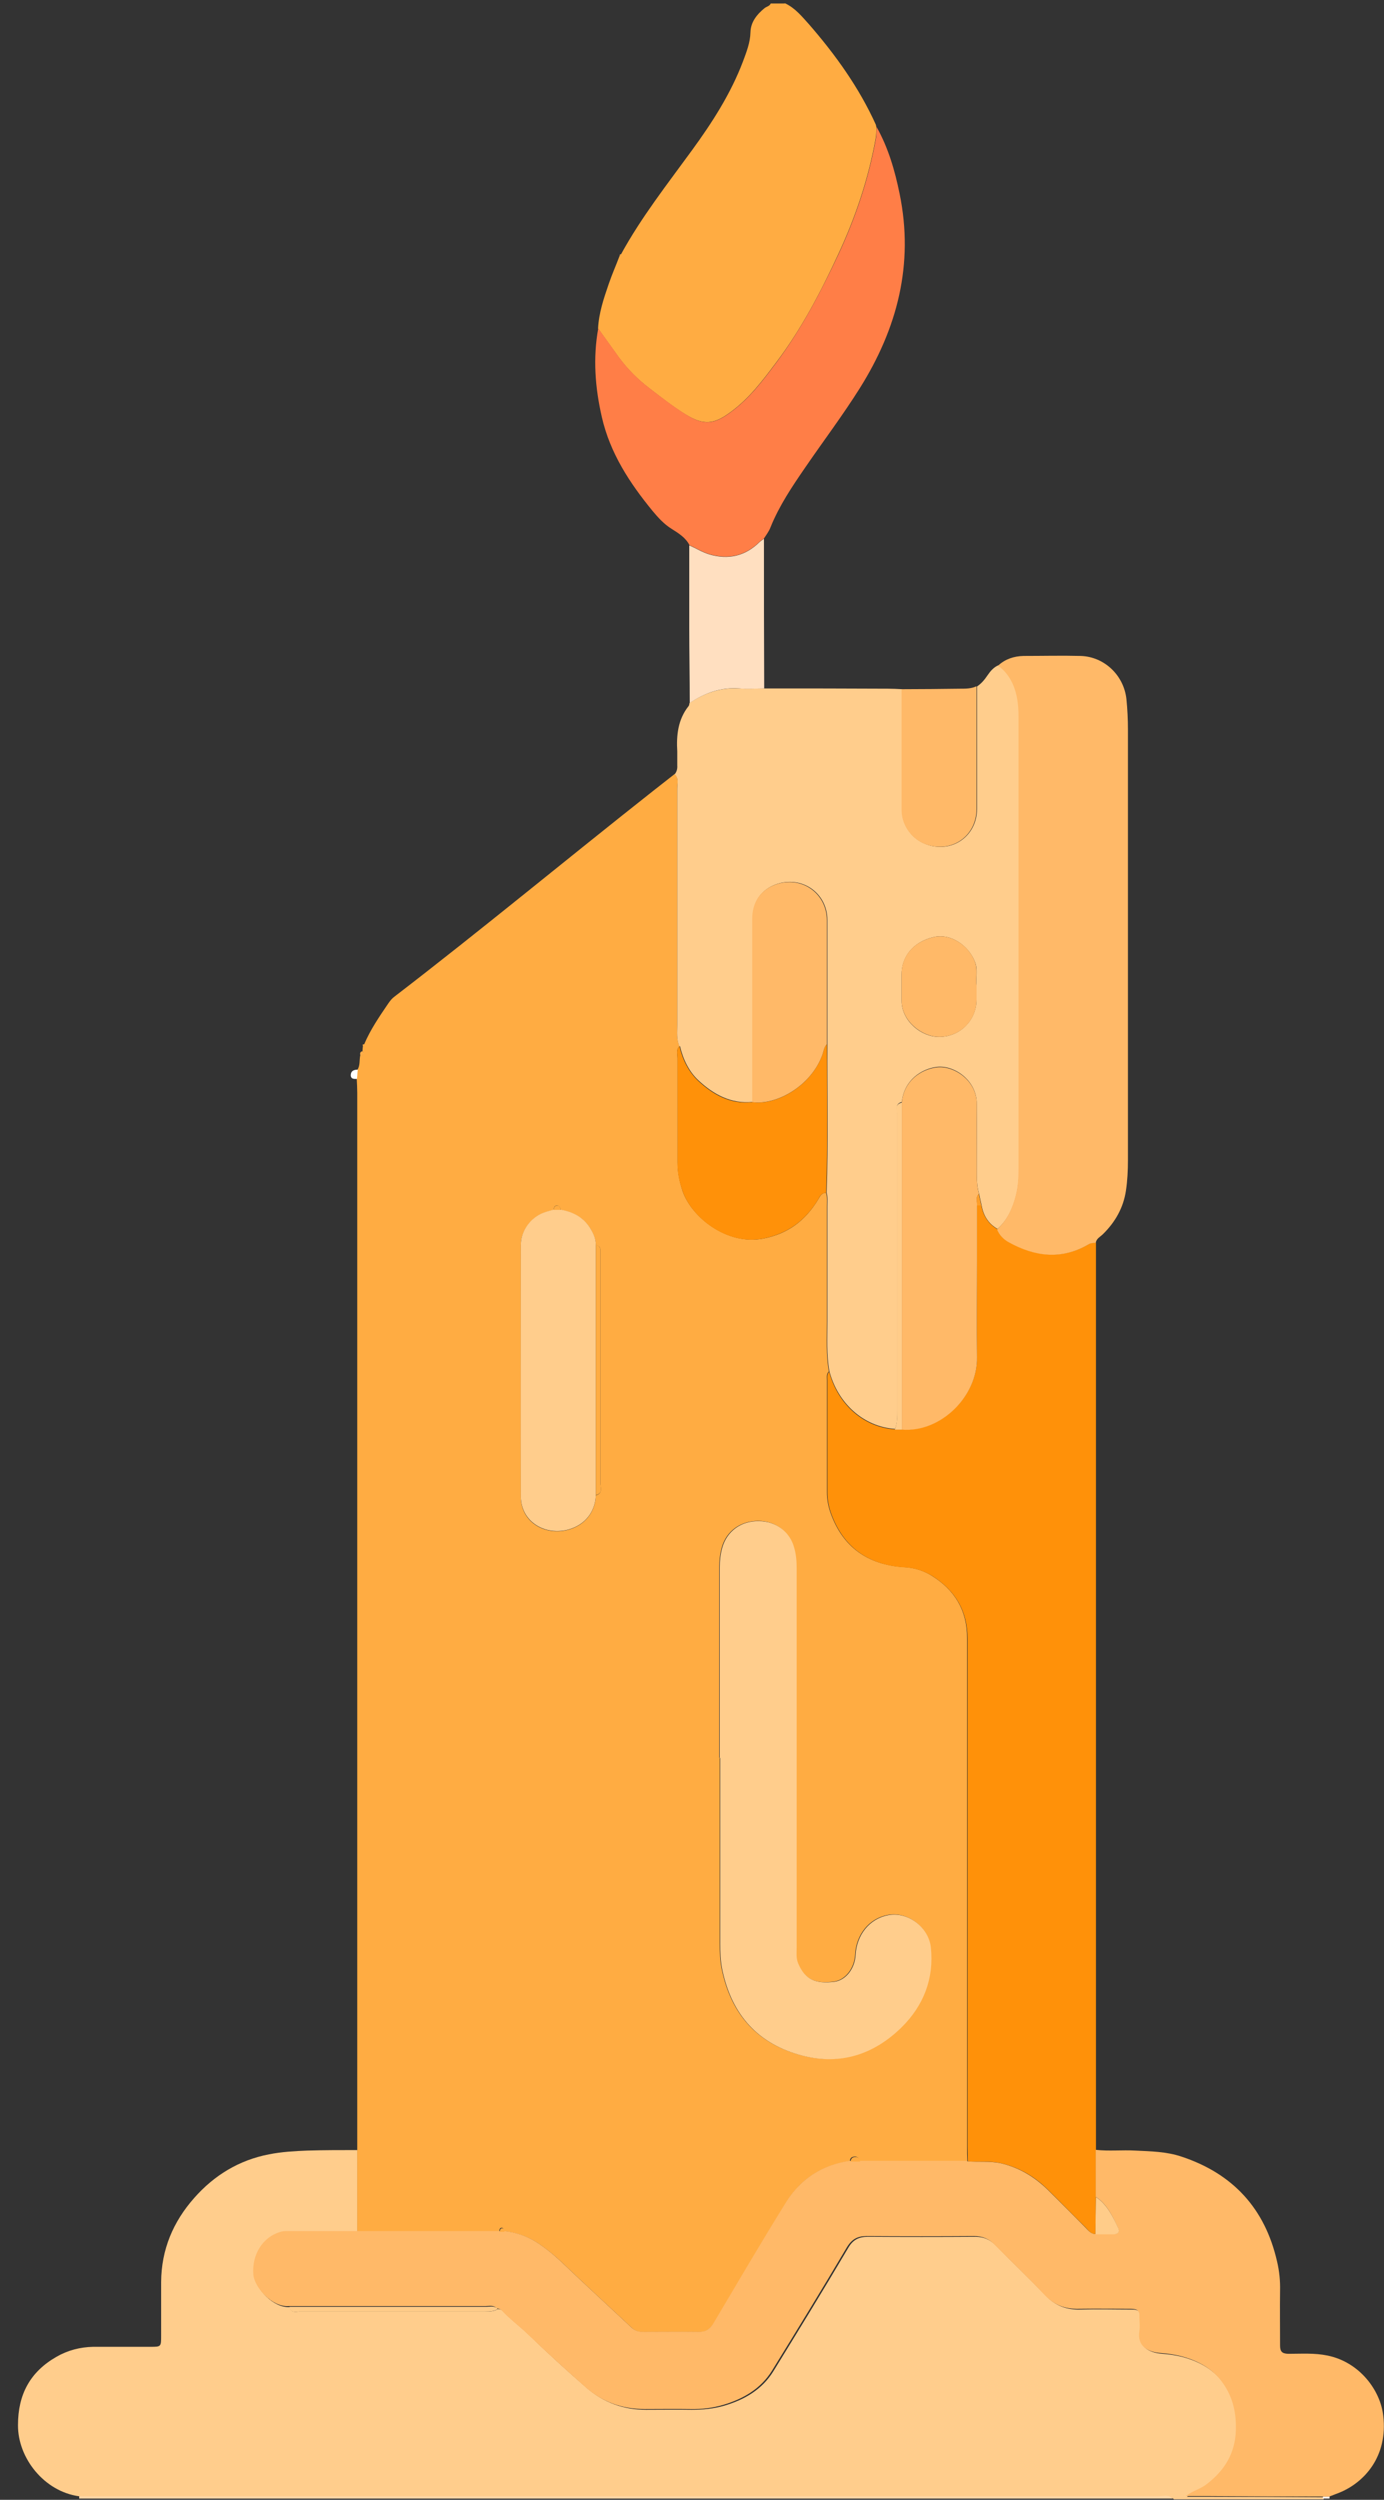
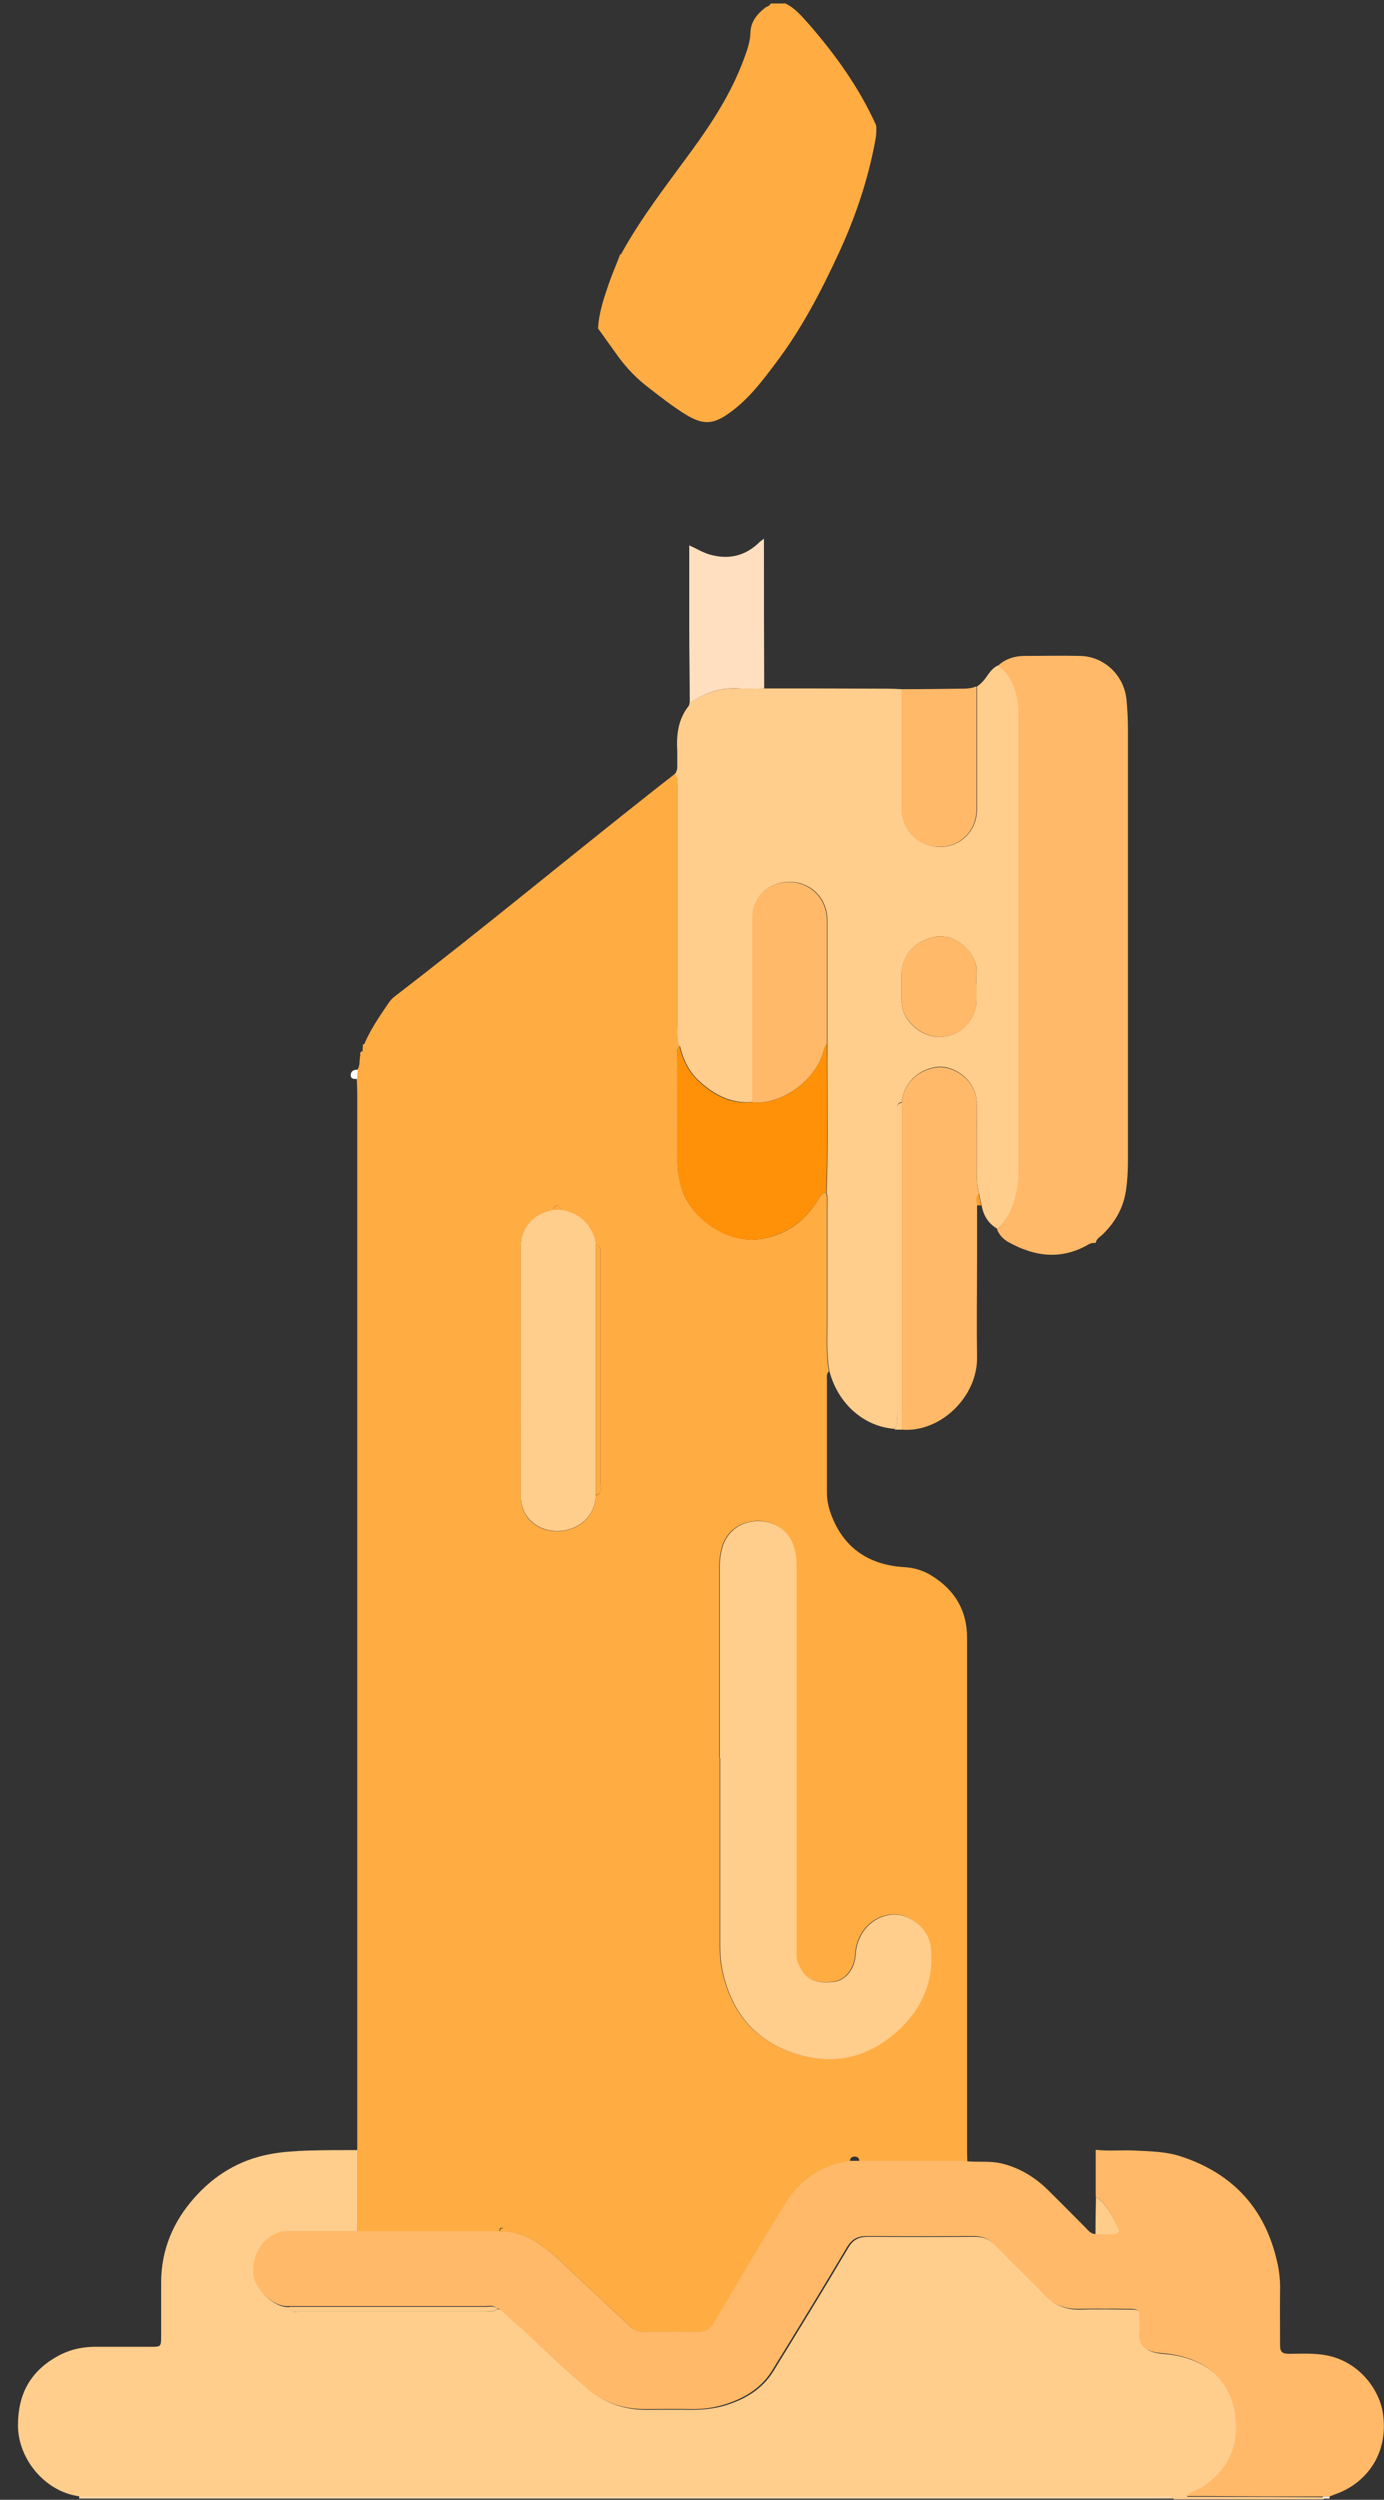
<svg xmlns="http://www.w3.org/2000/svg" id="PFF" viewBox="0 0 55.4 100">
  <rect x="0" y="0" width="55.4" height="100" fill="#333333" stroke="none" />
  <defs>
    <style>.cls-1{fill:#ffcc89;}.cls-2{fill:#fff;}.cls-3{fill:#ff9e28;}.cls-4{fill:#ffac42;}.cls-5{fill:#fff3ee;}.cls-6{fill:#ffae49;}.cls-7{fill:#ffd7a6;}.cls-8{fill:#ff7e47;}.cls-9{fill:#ff9109;}.cls-10{fill:#ffcd8c;}.cls-11{fill:#ffb968;}.cls-12{fill:#ffdfc0;}</style>
  </defs>
  <path class="cls-10" d="m3.17,99.86c-1.4-.19-2.46-1.53-2.45-2.85,0-1.23.49-2.13,1.54-2.73.45-.26.95-.39,1.47-.4.76,0,1.53,0,2.29,0,.43,0,.43,0,.43-.45,0-.72,0-1.43,0-2.15.01-1.29.48-2.4,1.32-3.35.8-.91,1.8-1.52,3-1.75.5-.1,1.02-.13,1.53-.15.67-.02,1.34-.02,2.01-.02,0,1.09,0,2.19,0,3.28-.87,0-1.74,0-2.61,0-.14,0-.28,0-.42.03-.7.2-1.15.91-1.09,1.7.04.53.75,1.32,1.41,1.27.05.26.26.18.41.18,2.47,0,4.95,0,7.42,0,.17,0,.34,0,.5-.1.08,0,.16.03.21.09.32.34.7.62,1.03.94.75.73,1.52,1.43,2.3,2.11.69.6,1.48.89,2.39.89.61,0,1.22-.01,1.82,0,.45,0,.89-.04,1.33-.17.8-.24,1.49-.64,1.94-1.36,1.01-1.64,2.02-3.28,3-4.94.19-.33.42-.45.79-.45,1.43.01,2.87.01,4.3,0,.34,0,.59.11.83.35.65.67,1.33,1.31,1.98,1.99.39.42.85.59,1.41.57.69-.02,1.37,0,2.06,0,.23,0,.35.07.34.32-.01.19.02.38,0,.56-.1.6.31.85.87.89.27.02.53.06.78.12.72.19,1.35.54,1.77,1.2.34.55.46,1.14.44,1.78-.03.91-.46,1.59-1.15,2.13-.25.19-.56.27-.86.49.35,0,.63,0,.91,0,1.53,0,3.05.01,4.58.02,0,.03-.01.05-.02.08h-5.99c-.17-.17-.39-.09-.58-.09-14.14,0-28.28,0-42.41,0-.26,0-.53,0-.79,0Z" />
  <path class="cls-4" d="m31.42.13c.41.19.68.53.97.85,1.06,1.22,2,2.53,2.67,4.01.01.03.01.06.02.09,0,.16,0,.31-.03.47-.29,1.61-.81,3.15-1.5,4.63-.7,1.51-1.47,2.98-2.48,4.32-.54.72-1.08,1.44-1.82,1.98-.67.5-1.08.54-1.79.11-.52-.32-.99-.69-1.47-1.06-.46-.35-.86-.75-1.21-1.22-.28-.39-.56-.78-.84-1.17.03-.62.23-1.21.43-1.79.13-.38.29-.74.43-1.11.03-.01.05-.04.06-.07.81-1.48,1.85-2.8,2.84-4.16.81-1.11,1.55-2.26,2.04-3.55.14-.38.29-.75.3-1.17.01-.4.25-.71.56-.96.08-.07.21-.08.25-.19h.56Z" />
  <path class="cls-7" d="m3.17,99.86c.26,0,.53,0,.79,0,14.14,0,28.28,0,42.41,0,.19,0,.41-.08.58.09H3.17s0-.06,0-.09Z" />
  <path class="cls-5" d="m52.94,99.95s.01-.05.02-.08c.09,0,.18,0,.26,0,0,.03,0,.06,0,.08h-.28Z" />
  <path class="cls-4" d="m14.3,89.28c0-1.09,0-2.19,0-3.28,0-.2,0-.41,0-.61,0-13.89,0-27.78,0-41.67,0-.19-.01-.37-.02-.56.01-.12.02-.25.03-.37.11-.17.07-.38.11-.57.1-.02.2-.05.09-.18,0-.07.01-.14.02-.21.02-.02.04-.04.05-.06.25-.59.61-1.11.97-1.64.07-.1.15-.2.25-.27,3.49-2.68,6.88-5.49,10.33-8.21.29-.23.59-.46.88-.69.17.17.1.38.1.58,0,3.15,0,6.3,0,9.44,0,.29-.04.59.09.87-.15.14-.08.32-.08.49,0,1.39,0,2.77,0,4.16,0,.4.08.77.2,1.14.36,1.06,1.79,2.18,3.22,1.91,1-.19,1.69-.72,2.2-1.55.08-.13.14-.29.33-.28.05.18.03.37.03.55,0,1.53,0,3.07,0,4.6,0,.66-.04,1.33.08,1.99-.11.1-.08.23-.08.35,0,1.5,0,2.99,0,4.49,0,.3.06.59.16.86.48,1.32,1.47,2.04,2.93,2.13.4.02.78.14,1.1.34.92.57,1.43,1.39,1.42,2.51,0,6.77,0,13.53,0,20.3,0,.2,0,.41.01.61-1.44,0-2.88,0-4.32,0-.01-.1-.05-.17-.17-.18-.13,0-.2.05-.21.18-1.09.16-1.96.7-2.53,1.63-.99,1.59-1.93,3.22-2.9,4.83-.13.22-.3.38-.59.38-.76-.01-1.53,0-2.29,0-.17,0-.29-.05-.42-.17-.93-.87-1.87-1.73-2.79-2.61-.32-.3-.65-.57-1.02-.81-.4-.25-.84-.4-1.31-.44-.01-.07-.01-.16-.11-.14-.06.01-.07.08-.07.14-1.9,0-3.81,0-5.71,0Zm8.14-40.88c-.01-.07-.02-.15-.12-.17-.12-.02-.15.07-.16.17-.13.04-.27.07-.4.12-.53.2-.91.74-.91,1.28,0,3.36,0,6.72,0,10.08,0,1.12,1.17,1.66,2.14,1.23.5-.22.84-.68.86-1.29.3-.08.18-.33.18-.5,0-3,0-6,0-9,0-.11,0-.22,0-.33,0-.11-.07-.16-.18-.18,0-.22-.08-.41-.19-.61-.27-.48-.7-.71-1.22-.8Zm6.37,21.92c0,2.46,0,4.92,0,7.39,0,.37.01.75.09,1.11.38,1.77,1.42,2.94,3.19,3.4,1.54.4,2.88-.06,3.98-1.13.87-.86,1.31-1.93,1.17-3.21-.09-.79-.91-1.42-1.69-1.28-.77.14-1.28.8-1.32,1.59-.03.55-.39,1.02-.86,1.08-.72.09-1.15-.06-1.44-.74-.09-.21-.06-.43-.06-.65,0-5.05,0-10.1,0-15.15,0-.28-.02-.56-.1-.83-.18-.64-.74-1.06-1.42-1.06-.71,0-1.28.41-1.46,1.07-.07.26-.1.52-.1.78,0,2.54,0,5.08,0,7.62Z" />
  <path class="cls-10" d="m27.2,41.86c-.13-.28-.09-.58-.09-.87,0-3.15,0-6.3,0-9.44,0-.19.07-.41-.1-.58.08-.1.11-.22.1-.35,0-.19,0-.37,0-.56-.04-.65.03-1.28.45-1.81.03-.03.03-.09.04-.13.61-.4,1.26-.63,2-.58.32.02.65,0,.98,0,1.66,0,3.31,0,4.97.01.19,0,.37.01.56.02,0,1.62,0,3.24,0,4.86,0,.58.39,1.12.93,1.33,1.03.41,2.07-.29,2.07-1.4,0-1.63,0-3.27,0-4.9.18-.12.31-.28.43-.46.11-.16.24-.31.43-.39.26.18.44.42.58.71.2.42.24.86.24,1.31,0,6.04,0,12.08,0,18.11,0,.36-.03.72-.11,1.06-.13.51-.34,1-.75,1.36-.37-.21-.57-.54-.64-.96-.03-.15-.07-.3-.1-.46-.09-.3-.09-.61-.09-.92,0-.88,0-1.77,0-2.65.01-.97-.93-1.58-1.61-1.49-.61.08-1.3.53-1.39,1.4-.3.08-.18.33-.18.5,0,3.95,0,7.9,0,11.85,0,.25,0,.5-.09.73-1.25-.08-2.29-1.01-2.63-2.31-.12-.66-.08-1.32-.08-1.99,0-1.53,0-3.07,0-4.6,0-.19.02-.37-.03-.55.07-1.98.02-3.97.03-5.95,0-1.65,0-3.3,0-4.95,0-1.1-1.04-1.81-2.07-1.43-.59.22-.92.7-.92,1.37,0,2.44,0,4.89,0,7.33-.87.09-1.58-.31-2.17-.86-.37-.34-.62-.84-.74-1.37Zm11.89-2.44c-.04-.28.07-.63-.07-.96-.27-.67-.99-1.12-1.62-.98-.9.2-1.32.84-1.31,1.52,0,.34,0,.68,0,1.03,0,.83.81,1.47,1.53,1.45.82-.02,1.46-.66,1.47-1.49,0-.17,0-.34,0-.57Z" />
-   <path class="cls-8" d="m23.95,13.14c.28.39.56.78.84,1.17.34.46.75.87,1.21,1.22.48.37.96.74,1.47,1.06.71.44,1.12.39,1.79-.11.74-.54,1.28-1.26,1.82-1.98,1-1.34,1.77-2.81,2.48-4.32.69-1.48,1.21-3.02,1.5-4.63.03-.15.02-.31.03-.47.47.84.73,1.74.92,2.67.58,2.82-.09,5.39-1.6,7.79-.68,1.08-1.45,2.1-2.17,3.15-.53.77-1.05,1.54-1.4,2.41-.06.16-.17.3-.26.44-.06.05-.13.09-.18.14-.57.56-1.25.71-2,.49-.28-.08-.53-.24-.8-.36-.15-.3-.44-.48-.71-.65-.31-.19-.55-.46-.76-.71-.92-1.12-1.71-2.32-2.04-3.77-.27-1.18-.36-2.36-.14-3.56Z" />
  <path class="cls-12" d="m27.6,21.82c.27.12.52.28.8.36.75.22,1.43.07,2-.49.05-.05.12-.09.18-.14,0,2,0,3.99.01,5.99-.33,0-.65.03-.98,0-.74-.06-1.4.18-2,.58,0-1.01-.02-2.02-.02-3.03,0-1.09,0-2.18,0-3.26Z" />
  <path class="cls-2" d="m14.32,42.79c-.01.12-.02.25-.03.37-.1,0-.24.02-.25-.14,0-.18.12-.23.28-.23Z" />
  <path class="cls-6" d="m14.52,42.05c.11.13.01.15-.09.18-.03-.09-.02-.16.09-.18Z" />
  <path class="cls-6" d="m24.87,10.17s-.03.05-.06.07c-.01-.05,0-.07.06-.07Z" />
  <path class="cls-6" d="m14.58,41.78s-.02.05-.05.06c-.03-.06,0-.07.05-.06Z" />
-   <path class="cls-9" d="m33.19,54.87c.34,1.3,1.38,2.23,2.63,2.31.09,0,.19,0,.28,0,1.55.12,3.04-1.33,3.01-2.9-.02-1.29,0-2.58,0-3.88,0-.73,0-1.46,0-2.19.06,0,.11,0,.17,0,.07.41.27.74.64.96.08.23.25.4.46.51,1.06.59,2.13.72,3.22.08.09-.05.18-.05.27-.05,0,.2,0,.41,0,.61,0,11.69,0,23.38,0,35.07,0,.2,0,.41,0,.61,0,.63,0,1.26,0,1.88,0,.5-.02.99-.02,1.49-.2,0-.29-.16-.41-.28-.51-.5-1.01-1.02-1.52-1.52-.52-.51-1.12-.86-1.84-1.03-.45-.11-.9-.04-1.34-.08,0-.2-.01-.41-.01-.61,0-6.77,0-13.53,0-20.3,0-1.12-.5-1.93-1.42-2.51-.33-.2-.7-.32-1.1-.34-1.47-.09-2.45-.82-2.93-2.13-.1-.27-.16-.57-.16-.86,0-1.5,0-2.99,0-4.49,0-.12-.03-.25.08-.35Z" />
+   <path class="cls-9" d="m33.19,54.87Z" />
  <path class="cls-11" d="m38.73,86.46c.45.04.89-.02,1.34.08.72.17,1.32.53,1.84,1.03.51.5,1.01,1.01,1.52,1.52.12.12.22.27.41.28.25,0,.49,0,.74,0,.19,0,.24-.11.16-.28-.22-.45-.43-.92-.88-1.21,0-.63,0-1.26,0-1.88.53.06,1.06,0,1.59.03.62.03,1.24.04,1.84.24,2.06.68,3.35,2.08,3.83,4.2.09.38.13.77.12,1.16-.01.73,0,1.46,0,2.2,0,.24.08.32.32.33.53,0,1.05-.04,1.58.07,1.28.26,2.12,1.39,2.23,2.41.19,1.62-.75,2.67-1.77,3.08-.13.05-.26.1-.39.15-.09,0-.18,0-.26,0-1.53,0-3.05-.01-4.58-.02-.28,0-.56,0-.91,0,.3-.22.62-.29.86-.49.7-.54,1.12-1.22,1.15-2.13.02-.64-.09-1.23-.44-1.78-.41-.66-1.04-1.01-1.77-1.2-.25-.06-.51-.1-.78-.12-.56-.04-.97-.29-.87-.89.03-.18,0-.37,0-.56.02-.25-.1-.32-.34-.32-.69,0-1.37-.01-2.06,0-.57.02-1.02-.15-1.41-.57-.64-.68-1.32-1.32-1.98-1.99-.23-.24-.49-.35-.83-.35-1.43.01-2.87.01-4.3,0-.36,0-.59.12-.79.45-.98,1.66-1.99,3.3-3,4.94-.45.72-1.14,1.12-1.94,1.36-.44.13-.88.18-1.33.17-.61-.01-1.22,0-1.82,0-.91,0-1.7-.28-2.39-.89-.78-.69-1.55-1.39-2.3-2.11-.33-.32-.72-.6-1.03-.94-.06-.06-.13-.08-.21-.09-.12-.14-.29-.09-.44-.09-2.63,0-5.26,0-7.89,0-.65.05-1.37-.74-1.41-1.27-.06-.79.38-1.5,1.09-1.7.13-.04.28-.03.42-.03.87,0,1.74,0,2.61,0,1.9,0,3.81,0,5.71,0,.06,0,.12,0,.19,0,.47.04.91.19,1.31.44.36.23.7.51,1.02.81.92.88,1.86,1.74,2.79,2.61.12.11.25.17.42.17.76,0,1.53-.01,2.29,0,.3,0,.46-.15.59-.38.96-1.61,1.91-3.24,2.9-4.83.58-.92,1.44-1.47,2.53-1.63.12,0,.25,0,.37,0,1.44,0,2.88,0,4.32,0Z" />
  <path class="cls-11" d="m43.86,49.72c-.09,0-.18,0-.27.05-1.09.64-2.16.51-3.22-.08-.2-.11-.37-.28-.46-.51.41-.37.62-.85.75-1.36.09-.34.11-.7.11-1.06,0-6.04,0-12.08,0-18.11,0-.45-.05-.89-.24-1.31-.14-.29-.32-.53-.58-.71.29-.27.64-.38,1.02-.39.76,0,1.53-.02,2.29,0,.95.03,1.73.78,1.83,1.73.04.4.06.81.06,1.21,0,5.75,0,11.5,0,17.24,0,.4-.02.81-.08,1.21-.1.68-.43,1.26-.92,1.74-.11.11-.26.17-.29.35Z" />
  <path class="cls-11" d="m39.09,27.46c0,1.63,0,3.27,0,4.9,0,1.11-1.03,1.8-2.07,1.4-.54-.21-.92-.75-.93-1.33,0-1.62,0-3.24,0-4.86.78,0,1.57-.01,2.35-.02.22,0,.43,0,.63-.09Z" />
  <path class="cls-1" d="m11.59,92.28c2.63,0,5.26,0,7.89,0,.15,0,.32-.05.44.09-.15.09-.32.1-.5.1-2.47,0-4.95,0-7.42,0-.15,0-.36.08-.41-.18Z" />
  <path class="cls-10" d="m28.81,70.32c0-2.54,0-5.08,0-7.62,0-.27.03-.53.1-.78.18-.66.75-1.08,1.46-1.07.68,0,1.25.42,1.42,1.06.08.27.1.55.1.83,0,5.05,0,10.1,0,15.15,0,.22-.03.44.06.65.29.68.72.82,1.44.74.47-.06.83-.53.86-1.08.04-.79.55-1.45,1.32-1.59.78-.14,1.6.49,1.69,1.28.14,1.27-.3,2.35-1.17,3.21-1.1,1.08-2.44,1.53-3.98,1.13-1.77-.46-2.81-1.63-3.19-3.4-.08-.37-.09-.74-.09-1.11,0-2.46,0-4.92,0-7.39Z" />
  <path class="cls-10" d="m23.85,59.81c-.02.61-.36,1.07-.86,1.29-.96.43-2.13-.11-2.14-1.23-.01-3.36,0-6.72,0-10.08,0-.55.38-1.08.91-1.28.13-.05.27-.08.4-.12.09,0,.19,0,.28,0,.52.09.95.32,1.22.8.11.19.19.38.19.61,0,3.34,0,6.67,0,10.01Z" />
  <path class="cls-9" d="m27.2,41.86c.12.53.37,1.02.74,1.37.59.55,1.29.96,2.17.86,1,.14,2.37-.67,2.81-1.9.05-.14.06-.3.18-.42,0,1.99.04,3.97-.03,5.95-.2,0-.25.14-.33.28-.51.83-1.2,1.35-2.2,1.55-1.44.28-2.86-.84-3.22-1.91-.13-.37-.21-.74-.2-1.14.01-1.39,0-2.77,0-4.16,0-.16-.07-.35.08-.49Z" />
  <path class="cls-4" d="m23.85,59.81c0-3.34,0-6.67,0-10.01.1.02.17.07.18.18,0,.11,0,.22,0,.33,0,3,0,6,0,9,0,.17.13.42-.18.5Z" />
-   <path class="cls-4" d="m34.42,86.47c-.12,0-.25,0-.37,0,.01-.13.08-.19.21-.18.11,0,.15.08.17.18Z" />
  <path class="cls-4" d="m22.44,48.4c-.09,0-.19,0-.28,0,.01-.09.04-.18.16-.17.1.01.11.09.12.17Z" />
  <path class="cls-4" d="m20.2,89.28c-.06,0-.12,0-.19,0,0-.06.01-.13.07-.14.1-.02.1.07.11.14Z" />
  <path class="cls-11" d="m39.11,48.22c0,.73,0,1.46,0,2.19,0,1.29-.02,2.58,0,3.88.03,1.57-1.46,3.03-3.01,2.9,0-4.36,0-8.73,0-13.09.08-.87.77-1.32,1.39-1.4.68-.09,1.63.52,1.61,1.49-.01.88,0,1.77,0,2.65,0,.31,0,.62.09.92-.15.13-.07.3-.07.46Z" />
  <path class="cls-11" d="m33.1,41.77c-.12.12-.13.28-.18.42-.44,1.23-1.81,2.03-2.81,1.9,0-2.44,0-4.89,0-7.33,0-.67.33-1.15.92-1.37,1.03-.38,2.07.33,2.07,1.43,0,1.65,0,3.3,0,4.95Z" />
  <path class="cls-11" d="m39.09,39.42c0,.23,0,.4,0,.57,0,.83-.64,1.47-1.47,1.49-.71.01-1.53-.63-1.53-1.45,0-.34,0-.68,0-1.03-.02-.69.41-1.32,1.31-1.52.63-.14,1.36.31,1.62.98.13.33.03.68.07.96Z" />
  <path class="cls-1" d="m36.1,44.1c0,4.36,0,8.73,0,13.09-.09,0-.19,0-.28,0,.09-.24.1-.48.09-.73,0-3.95,0-7.9,0-11.85,0-.17-.13-.42.18-.5Z" />
  <path class="cls-3" d="m39.11,48.22c0-.16-.07-.33.07-.46.03.15.07.3.1.46-.06,0-.11,0-.17,0Z" />
  <path class="cls-1" d="m43.87,87.89c.44.29.66.76.88,1.21.08.16.03.27-.16.28-.25,0-.49,0-.74,0,0-.5.01-.99.02-1.49Z" />
</svg>